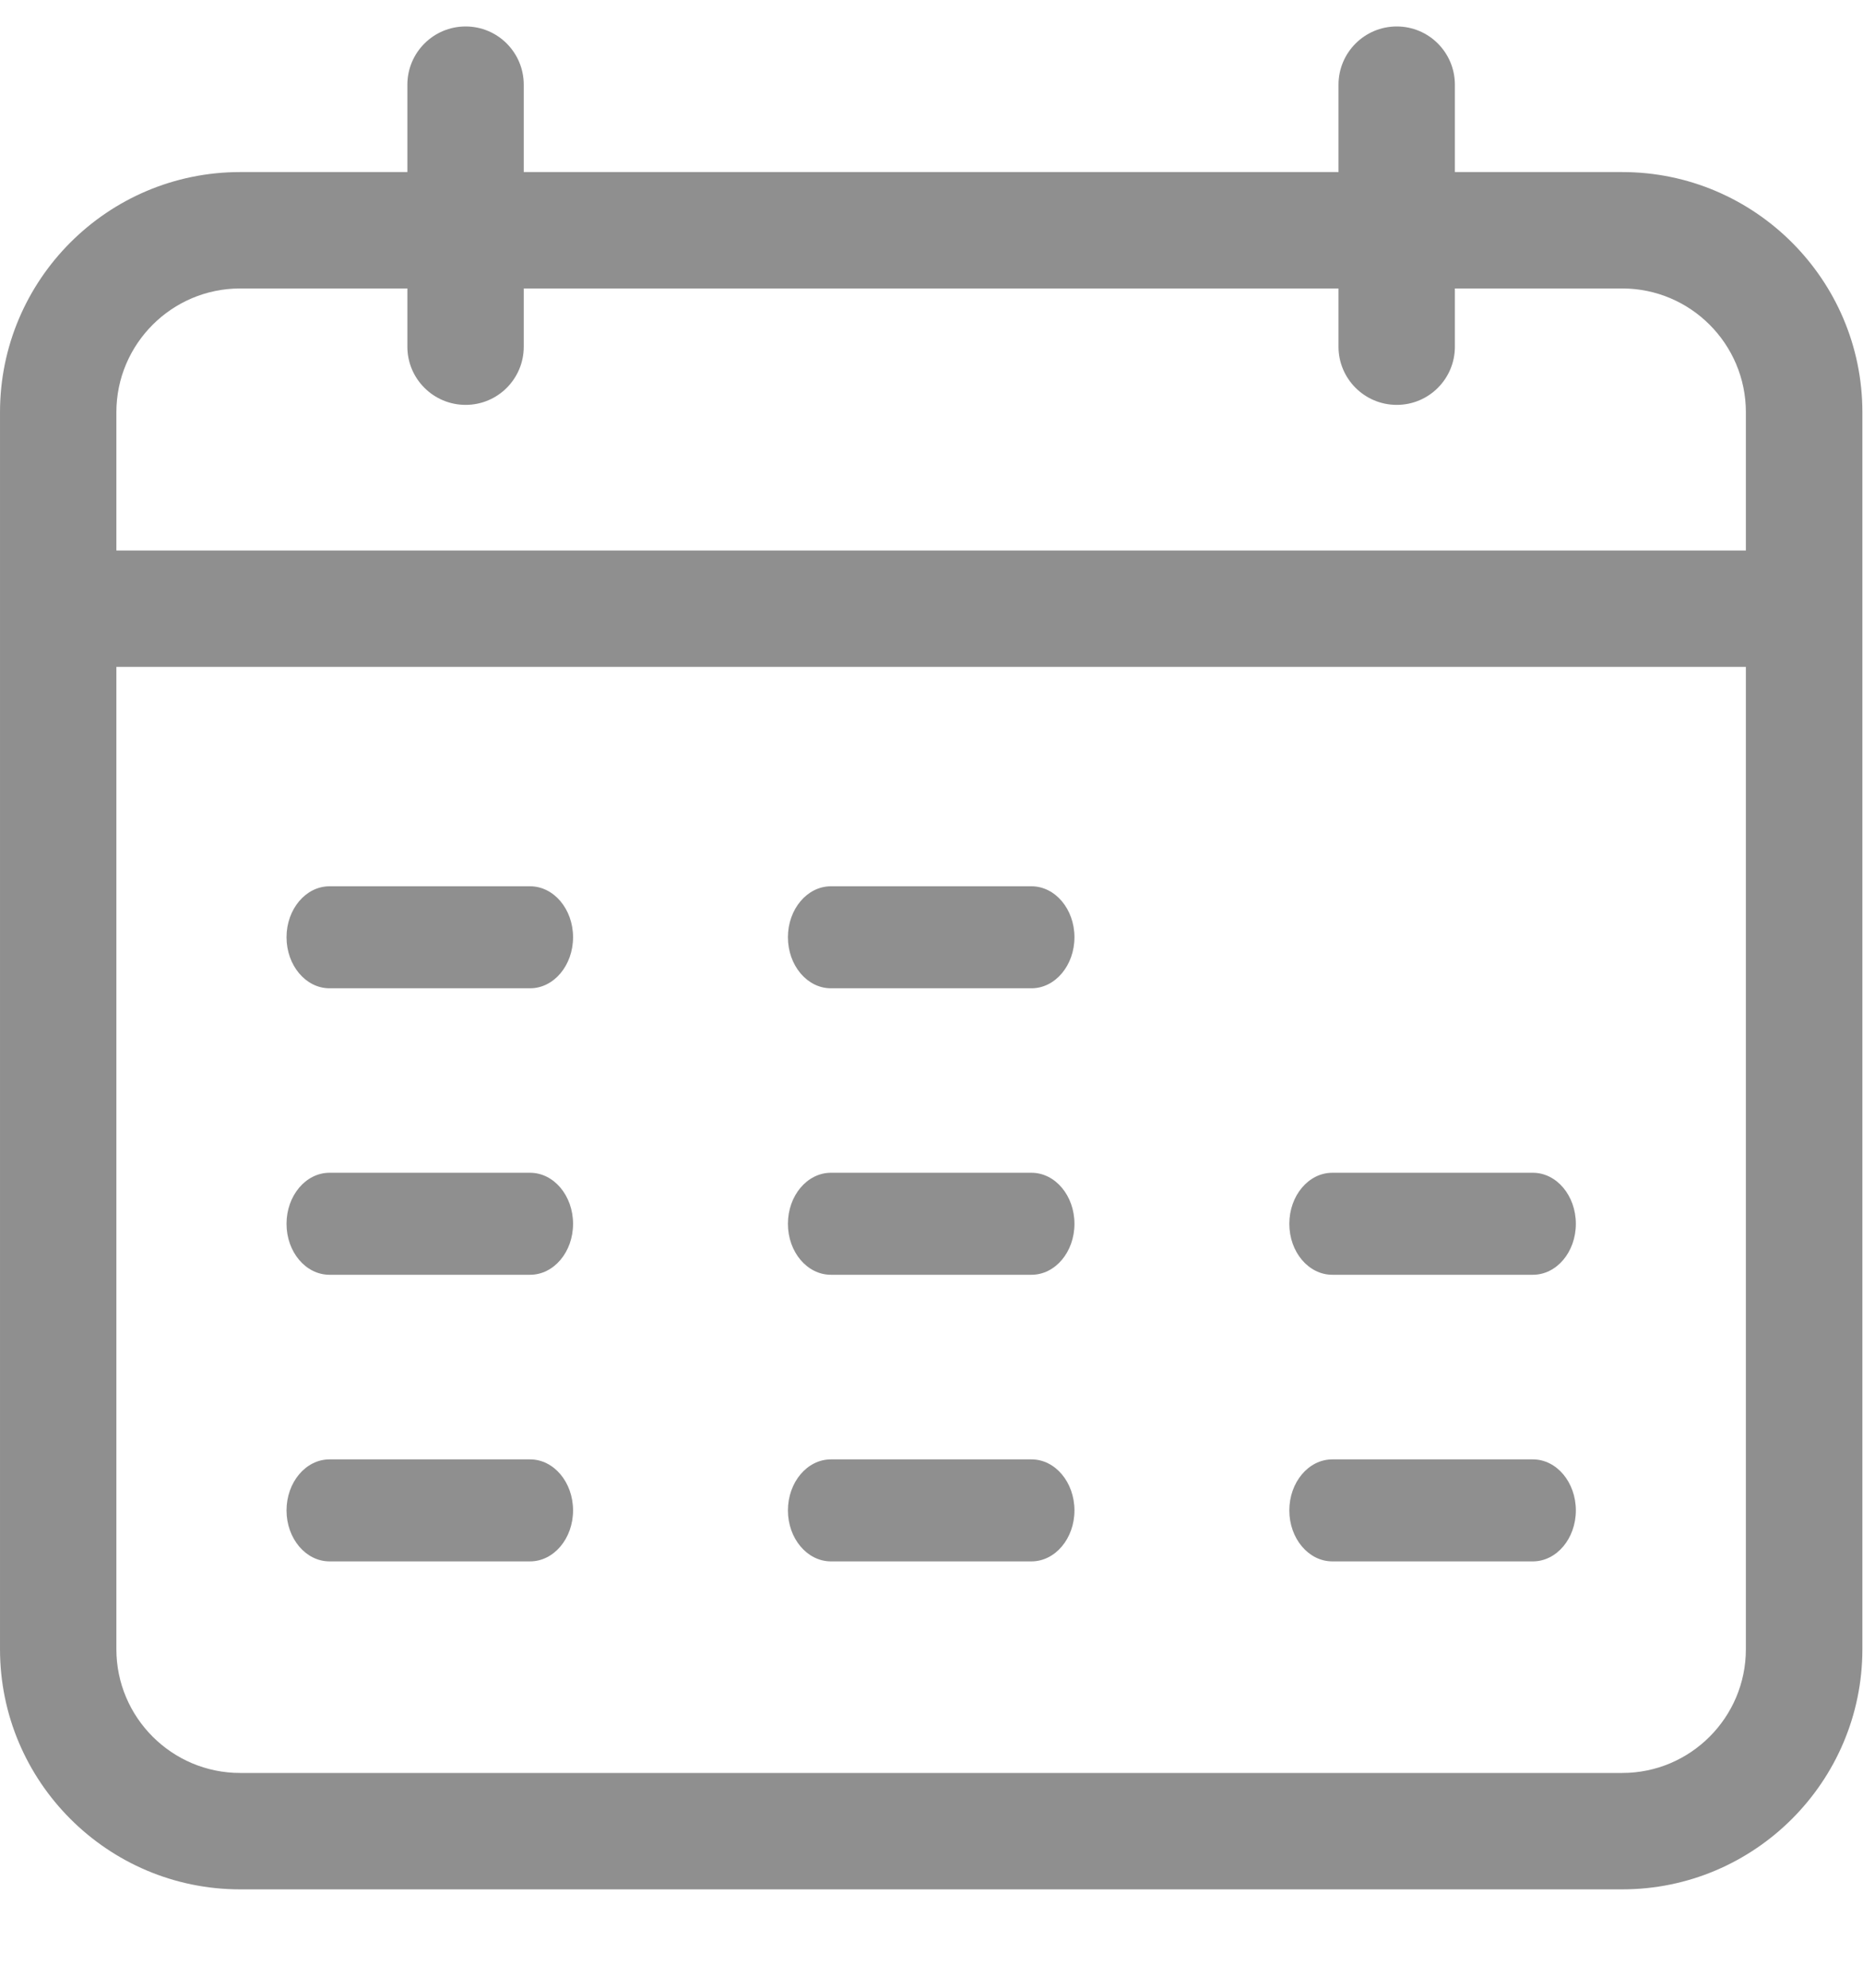
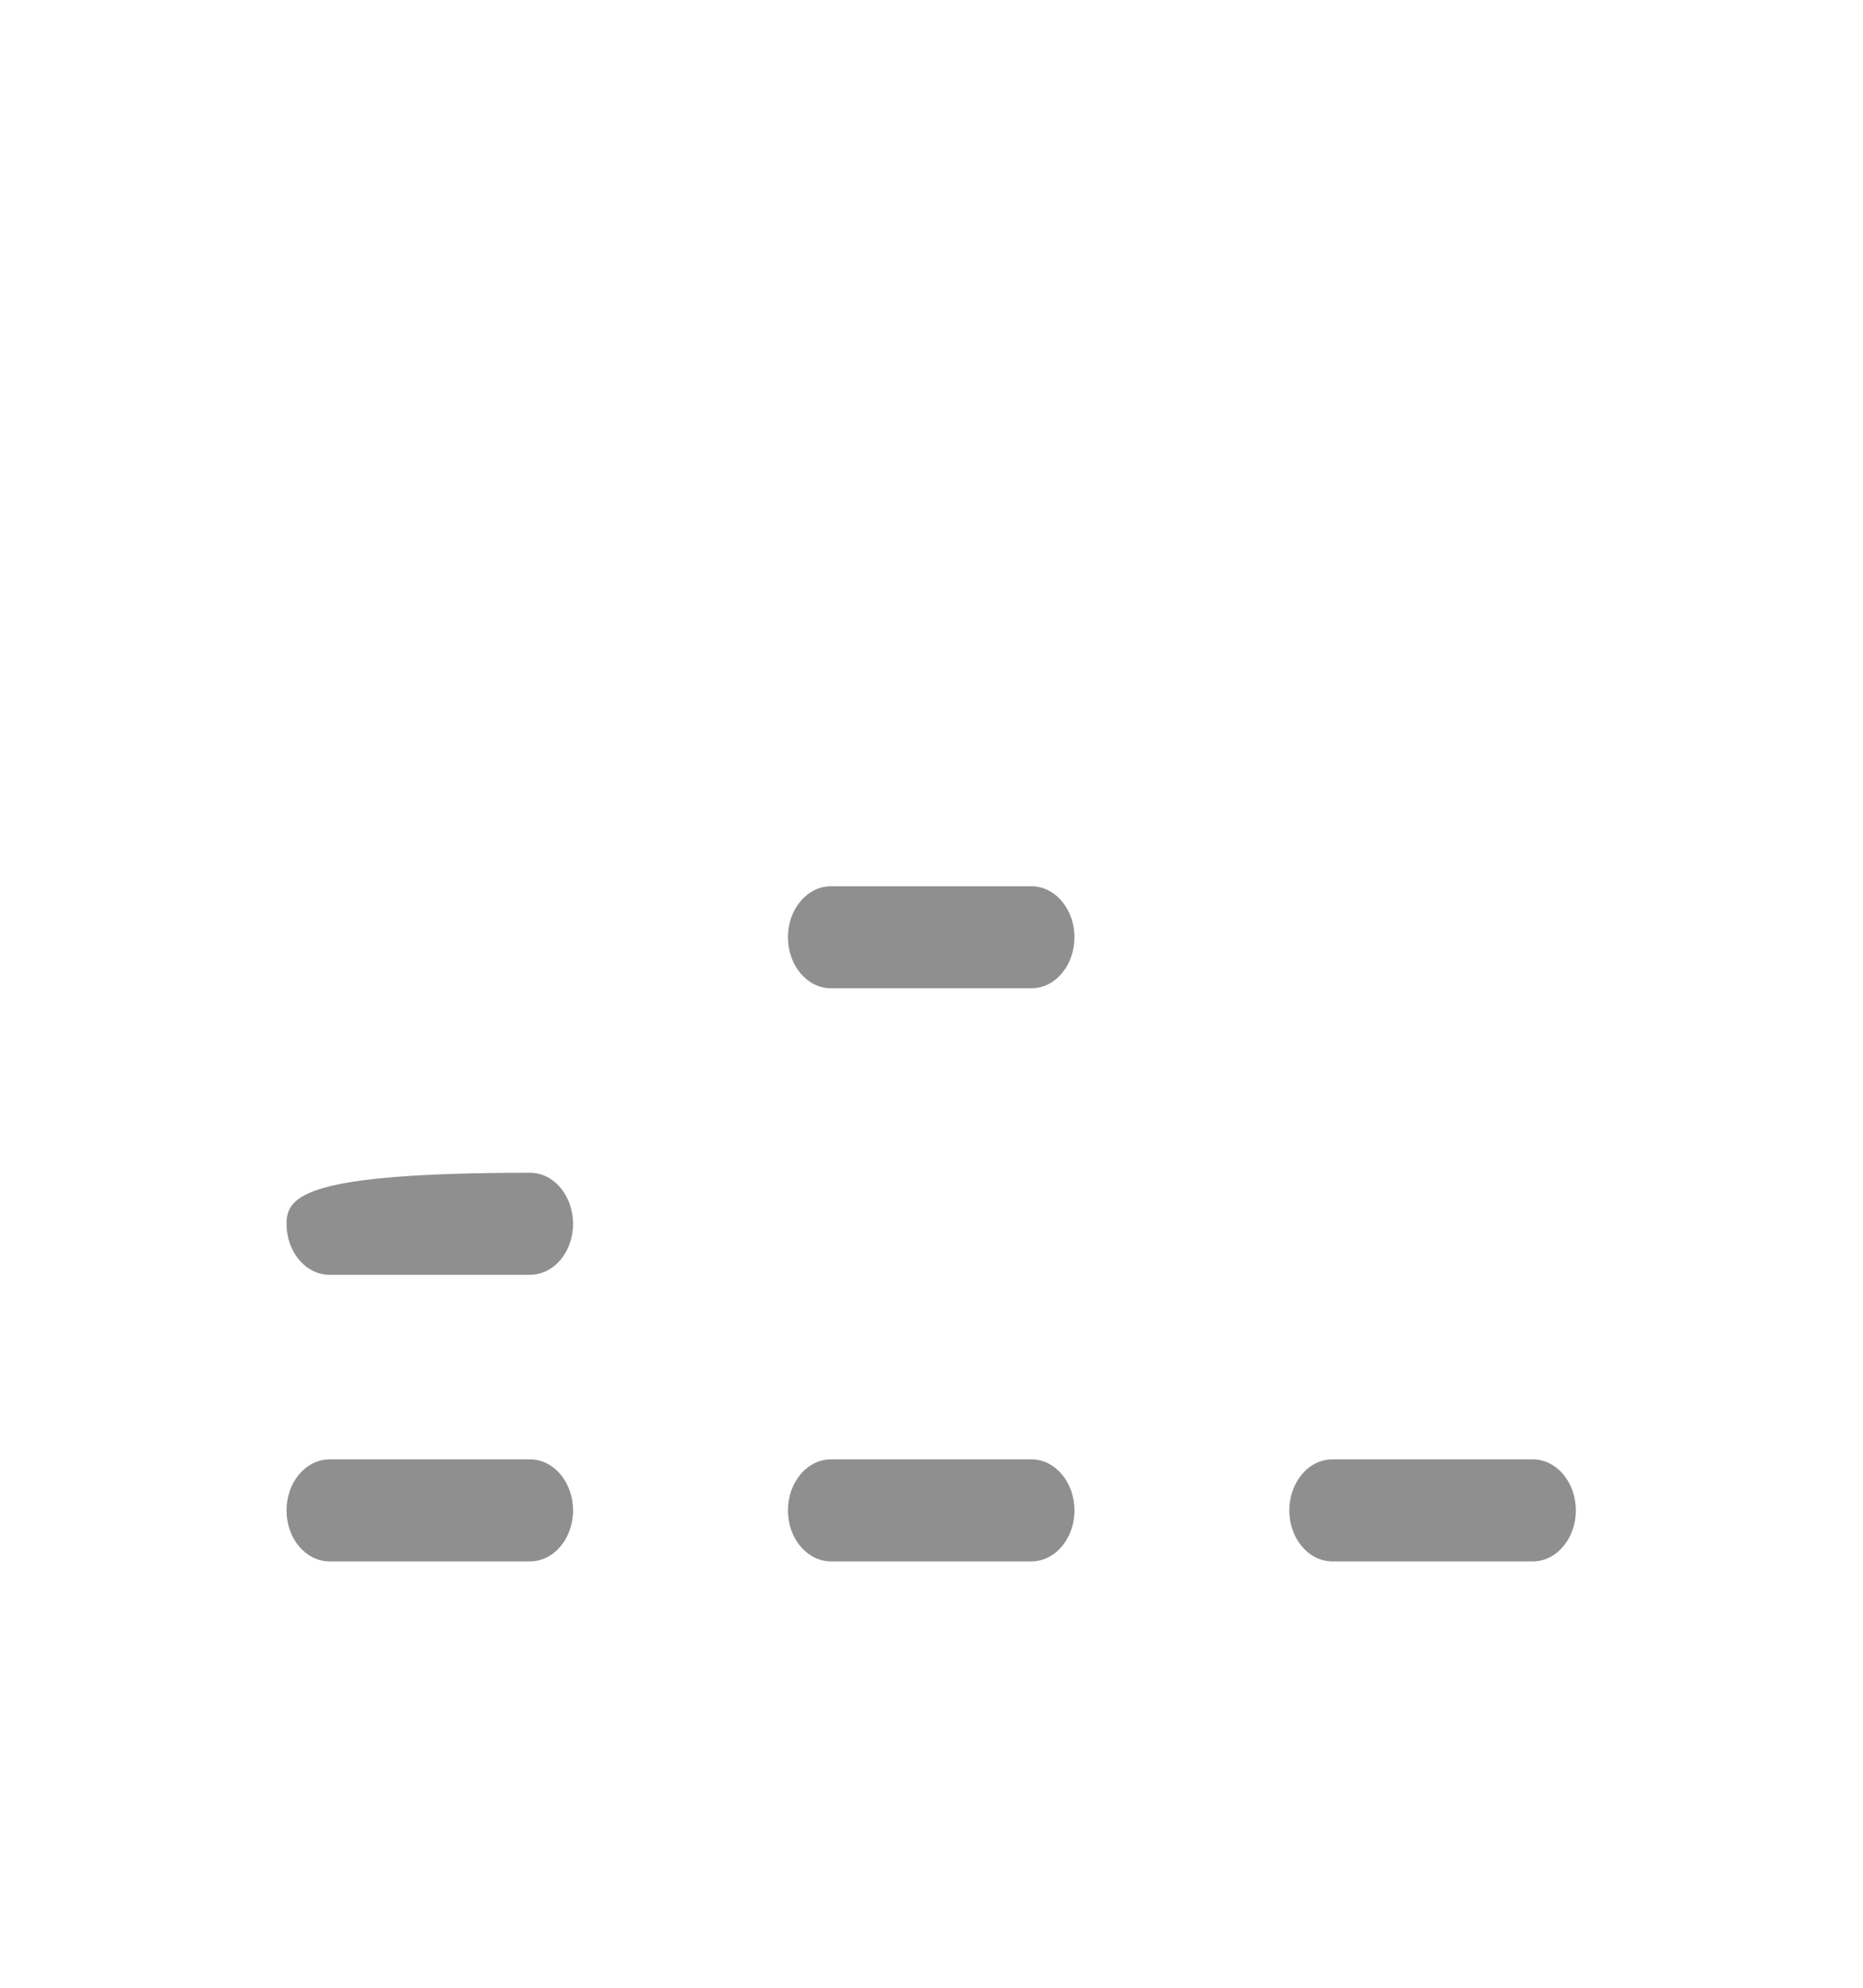
<svg xmlns="http://www.w3.org/2000/svg" width="15" height="16" viewBox="0 0 15 16" fill="none">
-   <path d="M13.062 1.385H11.714V0.682C11.714 0.423 11.505 0.213 11.246 0.213C10.987 0.213 10.777 0.423 10.777 0.682V1.385H4.217V0.682C4.217 0.423 4.008 0.213 3.749 0.213C3.49 0.213 3.28 0.423 3.28 0.682V1.385H1.933C0.867 1.385 7.62939e-05 2.252 7.62939e-05 3.318V13.275C7.62939e-05 14.341 0.867 15.208 1.933 15.208H13.062C14.127 15.208 14.995 14.341 14.995 13.275V3.318C14.995 2.252 14.127 1.385 13.062 1.385ZM1.933 2.322H3.28V2.791C3.28 3.049 3.49 3.259 3.749 3.259C4.008 3.259 4.217 3.049 4.217 2.791V2.322H10.777V2.791C10.777 3.049 10.987 3.259 11.246 3.259C11.505 3.259 11.714 3.049 11.714 2.791V2.322H13.062C13.611 2.322 14.057 2.769 14.057 3.318V4.431H0.937V3.318C0.937 2.769 1.384 2.322 1.933 2.322ZM13.062 14.271H1.933C1.384 14.271 0.937 13.824 0.937 13.275V5.368H14.057V13.275C14.057 13.824 13.611 14.271 13.062 14.271Z" fill="#8F8F8F" />
-   <path d="M4.268 7.134H2.653C2.462 7.134 2.307 7.318 2.307 7.544C2.307 7.771 2.462 7.955 2.653 7.955H4.268C4.459 7.955 4.614 7.771 4.614 7.544C4.614 7.318 4.459 7.134 4.268 7.134Z" fill="#8F8F8F" />
-   <path d="M4.268 9.44H2.653C2.462 9.44 2.307 9.624 2.307 9.851C2.307 10.078 2.462 10.261 2.653 10.261H4.268C4.459 10.261 4.614 10.078 4.614 9.851C4.614 9.624 4.459 9.44 4.268 9.44Z" fill="#8F8F8F" />
+   <path d="M4.268 9.44C2.462 9.44 2.307 9.624 2.307 9.851C2.307 10.078 2.462 10.261 2.653 10.261H4.268C4.459 10.261 4.614 10.078 4.614 9.851C4.614 9.624 4.459 9.44 4.268 9.44Z" fill="#8F8F8F" />
  <path d="M4.268 11.747H2.653C2.462 11.747 2.307 11.931 2.307 12.158C2.307 12.384 2.462 12.568 2.653 12.568H4.268C4.459 12.568 4.614 12.384 4.614 12.158C4.614 11.931 4.459 11.747 4.268 11.747Z" fill="#8F8F8F" />
  <path d="M8.305 7.134H6.69C6.499 7.134 6.344 7.318 6.344 7.544C6.344 7.771 6.499 7.955 6.69 7.955H8.305C8.496 7.955 8.651 7.771 8.651 7.544C8.651 7.318 8.496 7.134 8.305 7.134Z" fill="#8F8F8F" />
-   <path d="M8.305 9.44H6.69C6.499 9.44 6.344 9.624 6.344 9.851C6.344 10.078 6.499 10.261 6.69 10.261H8.305C8.496 10.261 8.651 10.078 8.651 9.851C8.651 9.624 8.496 9.44 8.305 9.44Z" fill="#8F8F8F" />
  <path d="M8.305 11.747H6.69C6.499 11.747 6.344 11.931 6.344 12.158C6.344 12.384 6.499 12.568 6.69 12.568H8.305C8.496 12.568 8.651 12.384 8.651 12.158C8.651 11.931 8.496 11.747 8.305 11.747Z" fill="#8F8F8F" />
-   <path d="M12.342 9.44H10.727C10.536 9.44 10.381 9.624 10.381 9.851C10.381 10.078 10.536 10.261 10.727 10.261H12.342C12.533 10.261 12.688 10.078 12.688 9.851C12.688 9.624 12.533 9.44 12.342 9.44Z" fill="#8F8F8F" />
  <path d="M12.342 11.747H10.727C10.536 11.747 10.381 11.931 10.381 12.158C10.381 12.384 10.536 12.568 10.727 12.568H12.342C12.533 12.568 12.688 12.384 12.688 12.158C12.688 11.931 12.533 11.747 12.342 11.747Z" fill="#8F8F8F" />
</svg>